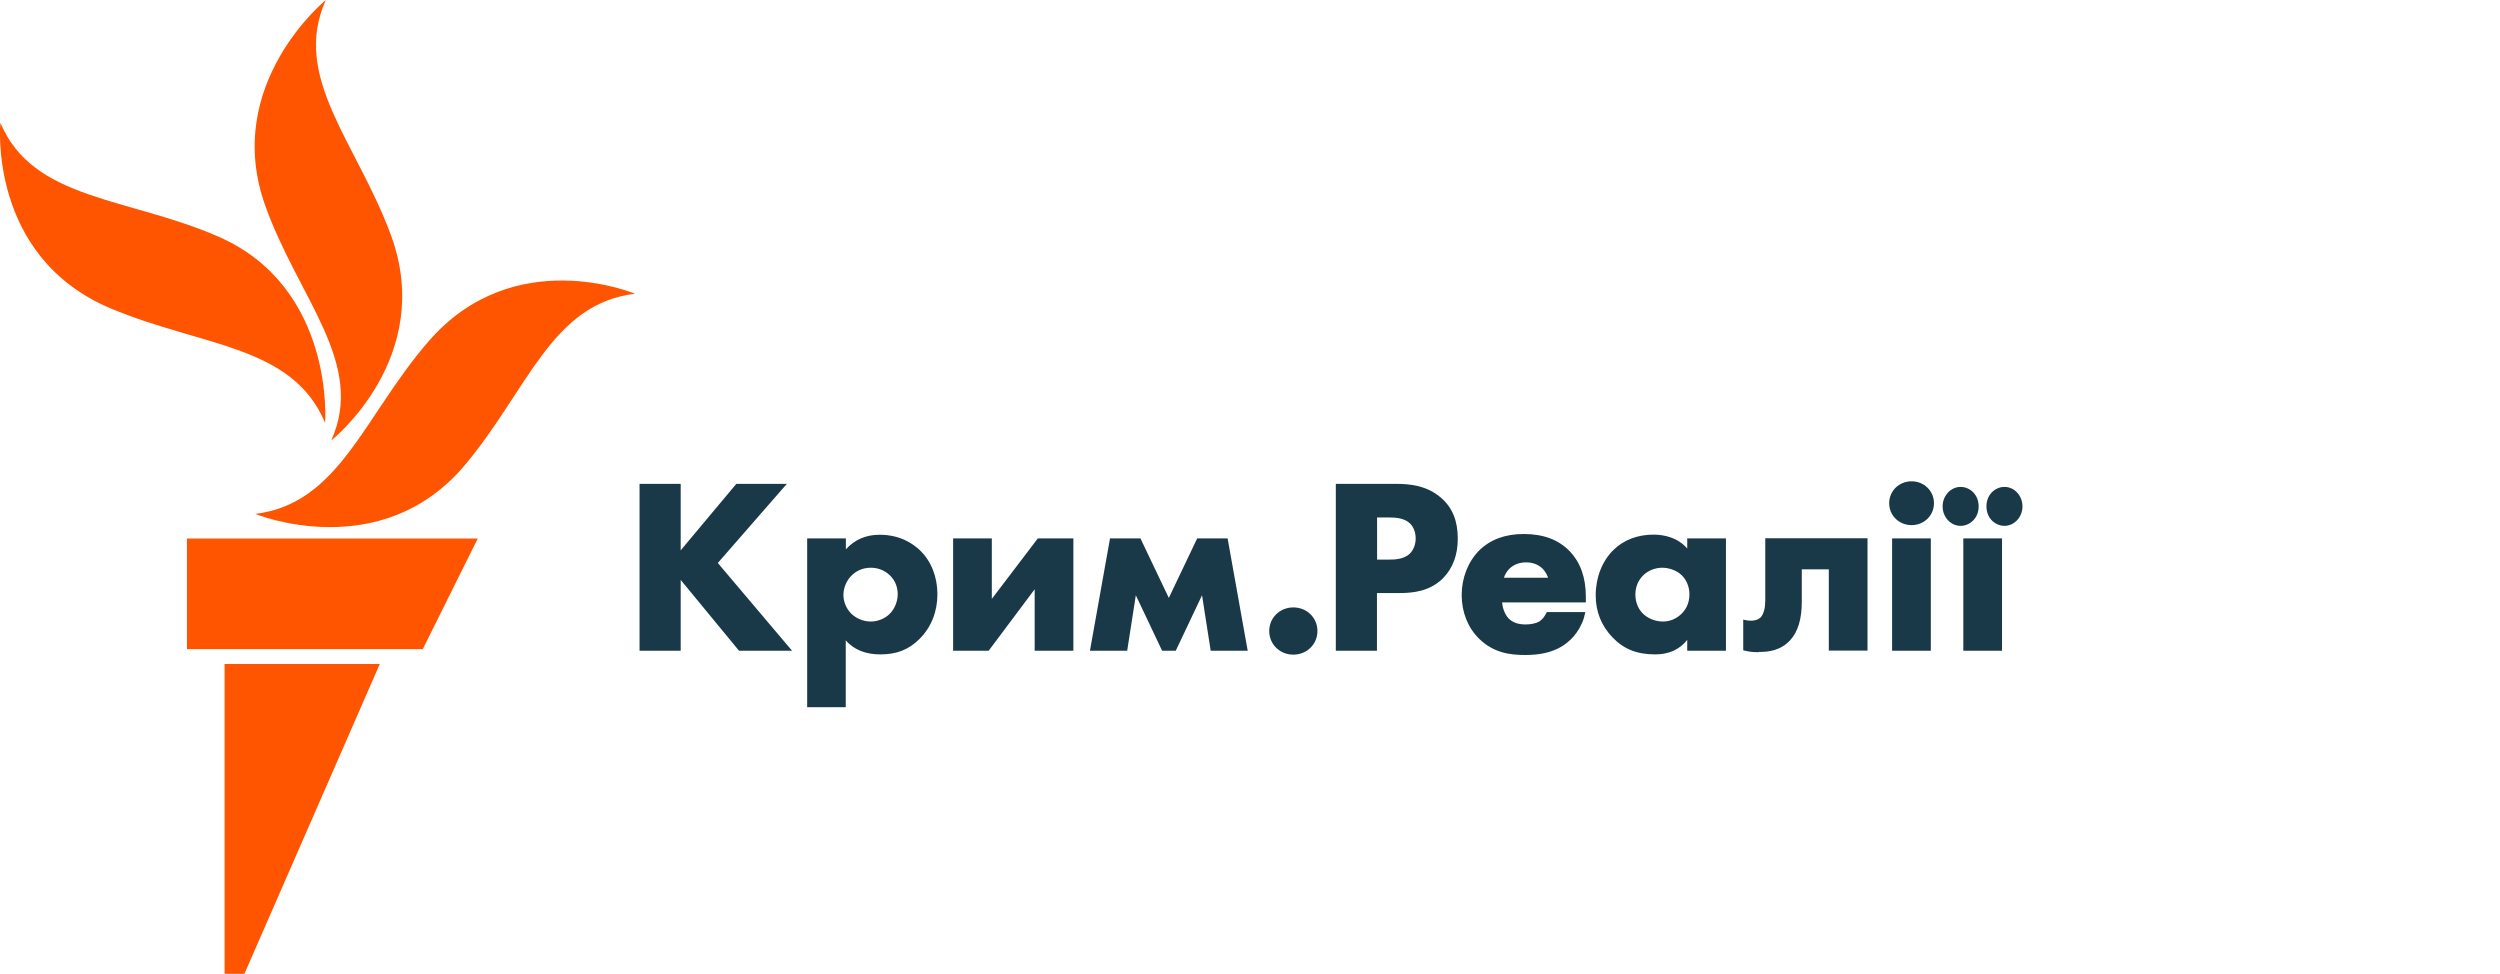
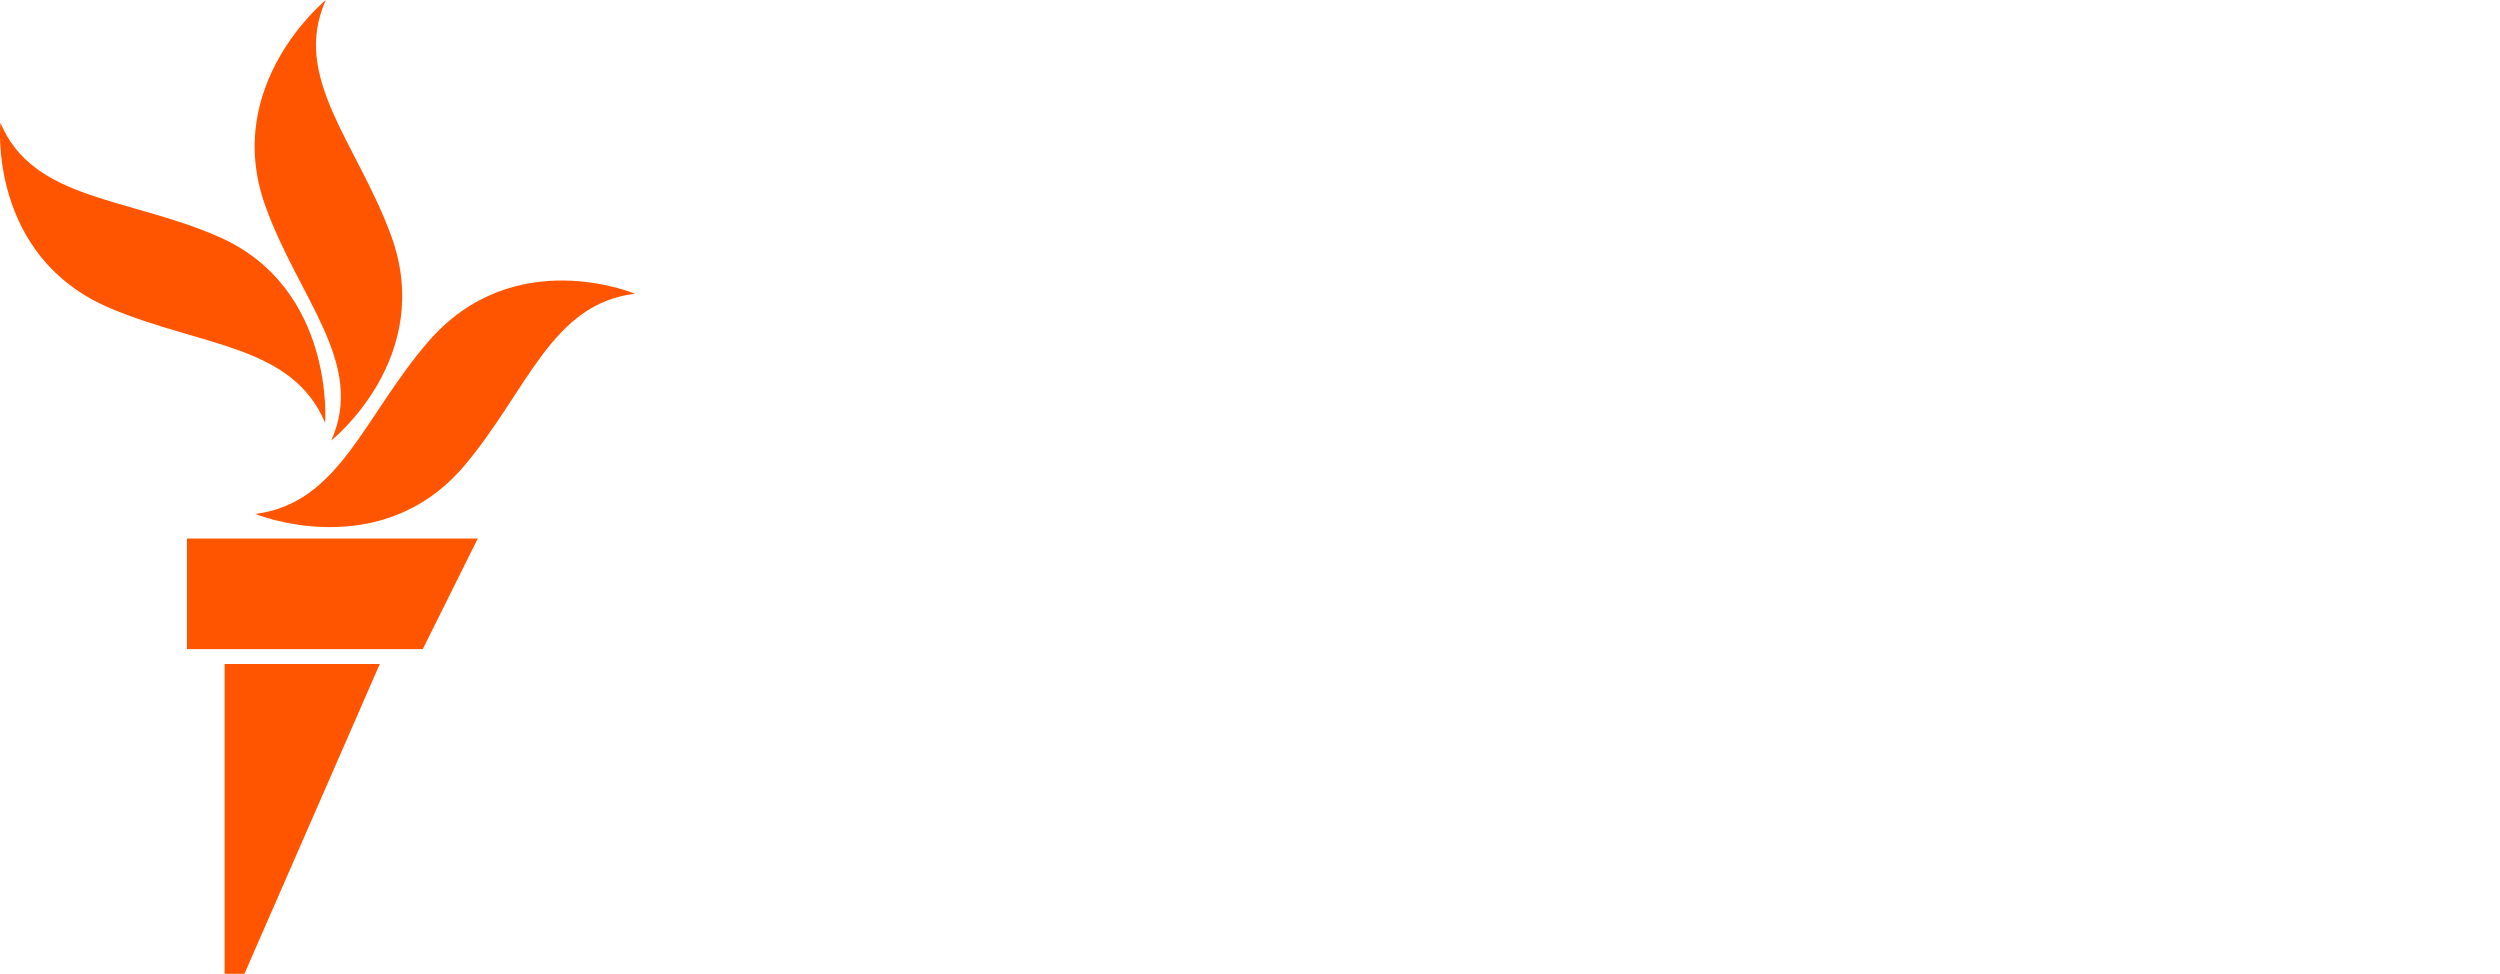
<svg xmlns="http://www.w3.org/2000/svg" id="crimea_ua" viewBox="0 0 205.38 80">
  <defs>
    <style>
      .cls-1 {
        fill: #1a3948;
      }

      .cls-1, .cls-2 {
        stroke-width: 0px;
      }

      .cls-2 {
        fill: #ff5400;
      }
    </style>
  </defs>
  <g id="color">
    <g>
-       <path class="cls-1" d="M65.06,53.46h-4.35l-.03-.04-4.76-5.78v5.82h-3.38v-13.71h3.38v5.46l4.57-5.46h4.15l-5.67,6.5,6.1,7.21ZM69.49,58.1h-3.18v-13.87h3.18v.9c.72-.8,1.65-1.2,2.77-1.2,1.66,0,2.73.71,3.34,1.3.91.89,1.41,2.17,1.41,3.59s-.5,2.72-1.5,3.7c-.88.86-1.86,1.24-3.19,1.24-1.22,0-2.17-.39-2.84-1.15v5.48ZM71.54,46.64c-.77,0-1.29.35-1.58.64-.42.41-.67,1.02-.67,1.59s.23,1.12.63,1.53c.43.42,1.02.66,1.62.66.55,0,1.12-.22,1.52-.6.42-.39.69-1.04.69-1.65s-.24-1.17-.67-1.57c-.42-.39-.96-.6-1.54-.6ZM88.18,53.46h-3.18v-5.05l-3.78,5.05h-2.92v-9.23h3.18v4.97l3.78-4.97h2.92v9.23ZM102.52,53.46h-3.06l-.71-4.56-2.16,4.56h-1.12l-2.16-4.56-.71,4.56h-3.06l1.65-9.23h2.5l2.33,4.89,2.33-4.89h2.5l1.65,9.23ZM106.25,53.78c-1.11,0-1.98-.85-1.98-1.94s.87-1.94,1.98-1.94,1.98.85,1.98,1.94-.87,1.94-1.98,1.94ZM113.12,53.46h-3.38v-13.71h4.96c1.1,0,2.52.13,3.68,1.14.93.8,1.38,1.89,1.38,3.36,0,1.34-.41,2.43-1.21,3.25-1.09,1.09-2.49,1.22-3.59,1.22h-1.84v4.74ZM113.12,45.97h1.04c.34,0,1.14,0,1.65-.48.31-.3.49-.76.49-1.26s-.18-.96-.48-1.24c-.45-.42-1.12-.48-1.71-.48h-.98v3.47ZM125.29,53.81c-1.2,0-2.58-.16-3.78-1.34-.92-.9-1.43-2.18-1.43-3.59s.53-2.75,1.45-3.67c.91-.89,2.13-1.34,3.64-1.34,1.62,0,2.85.46,3.77,1.4.9.94,1.34,2.17,1.34,3.77v.45h-6.88c.03.41.2.94.51,1.29.33.35.79.52,1.42.52.45,0,.86-.09,1.12-.24.01,0,.34-.2.58-.69l.05-.09h3.16s-.12.49-.12.49c-.41,1.27-1.23,1.98-1.84,2.35-.8.47-1.75.69-2.99.69ZM123.54,47.46h3.64c-.08-.22-.23-.54-.5-.79-.33-.3-.78-.47-1.3-.47-.57,0-1.03.18-1.4.54-.2.22-.35.46-.43.72ZM135.98,53.76c-1.5,0-2.59-.43-3.52-1.41-.91-.95-1.37-2.11-1.37-3.45,0-1.46.53-2.81,1.46-3.72.83-.82,1.99-1.26,3.27-1.26.83,0,1.97.2,2.79,1.14v-.83h3.18v9.23h-3.18v-.89c-.63.79-1.51,1.19-2.63,1.19ZM136.56,46.64c-.58,0-1.17.23-1.56.62-.3.29-.65.8-.65,1.57s.32,1.27.59,1.55c.41.42,1.04.68,1.68.68.55,0,1.09-.22,1.48-.6.32-.29.69-.81.69-1.63,0-.62-.24-1.2-.65-1.59-.47-.44-1.13-.6-1.59-.6ZM144.46,53.58c-.44,0-.78-.04-1.18-.14l-.07-.02v-2.52l.13.03c.09.02.27.06.5.06.25,0,.6-.05.83-.3.23-.29.35-.75.35-1.37v-5.1h8.4v9.23h-3.18v-6.68h-2.22v2.67c0,1.41-.31,2.44-.94,3.14-.8.87-1.77.98-2.62.98ZM158.62,53.46h-3.18v-9.23h3.18v9.23ZM157.04,43.14c-1.03,0-1.84-.79-1.84-1.8s.81-1.8,1.84-1.8,1.84.79,1.84,1.8-.81,1.8-1.84,1.8ZM166.15,41.6c0-.88-.66-1.6-1.48-1.6-.73,0-1.48.6-1.48,1.6s.75,1.6,1.48,1.6c.81,0,1.48-.72,1.48-1.6ZM162.55,41.6c0-1-.75-1.6-1.48-1.6-.81,0-1.48.72-1.48,1.6s.66,1.6,1.48,1.6c.73,0,1.48-.6,1.48-1.6ZM164.47,53.46h-3.18v-9.23h3.18v9.23Z" />
      <g id="New_Symbol" data-name="New Symbol">
        <path class="cls-2" d="M52.19,24.13c-6.89.8-8.83,7.93-14.01,14.09-6.93,8.22-17.21,4-17.21,4,6.93-.86,8.92-8.04,14.23-14.17,7.04-8.13,16.99-3.91,16.99-3.91ZM27.21,36.19s8.62-6.83,4.9-16.89c-2.8-7.59-8.2-12.97-5.34-19.3,0,0-8.54,6.93-4.98,16.89,2.72,7.62,8.28,12.97,5.42,19.3ZM26.71,34.74s.83-11.07-8.72-15.28C10.54,16.19,2.71,16.49.03,10.08c0,0-1.06,11,9.07,15.26,7.5,3.15,14.93,2.99,17.61,9.4ZM15.36,53.33h19.37l4.52-9.09H15.36v9.09ZM18.45,80h1.63l11.12-25.45h-12.75v25.45Z" />
      </g>
    </g>
  </g>
</svg>